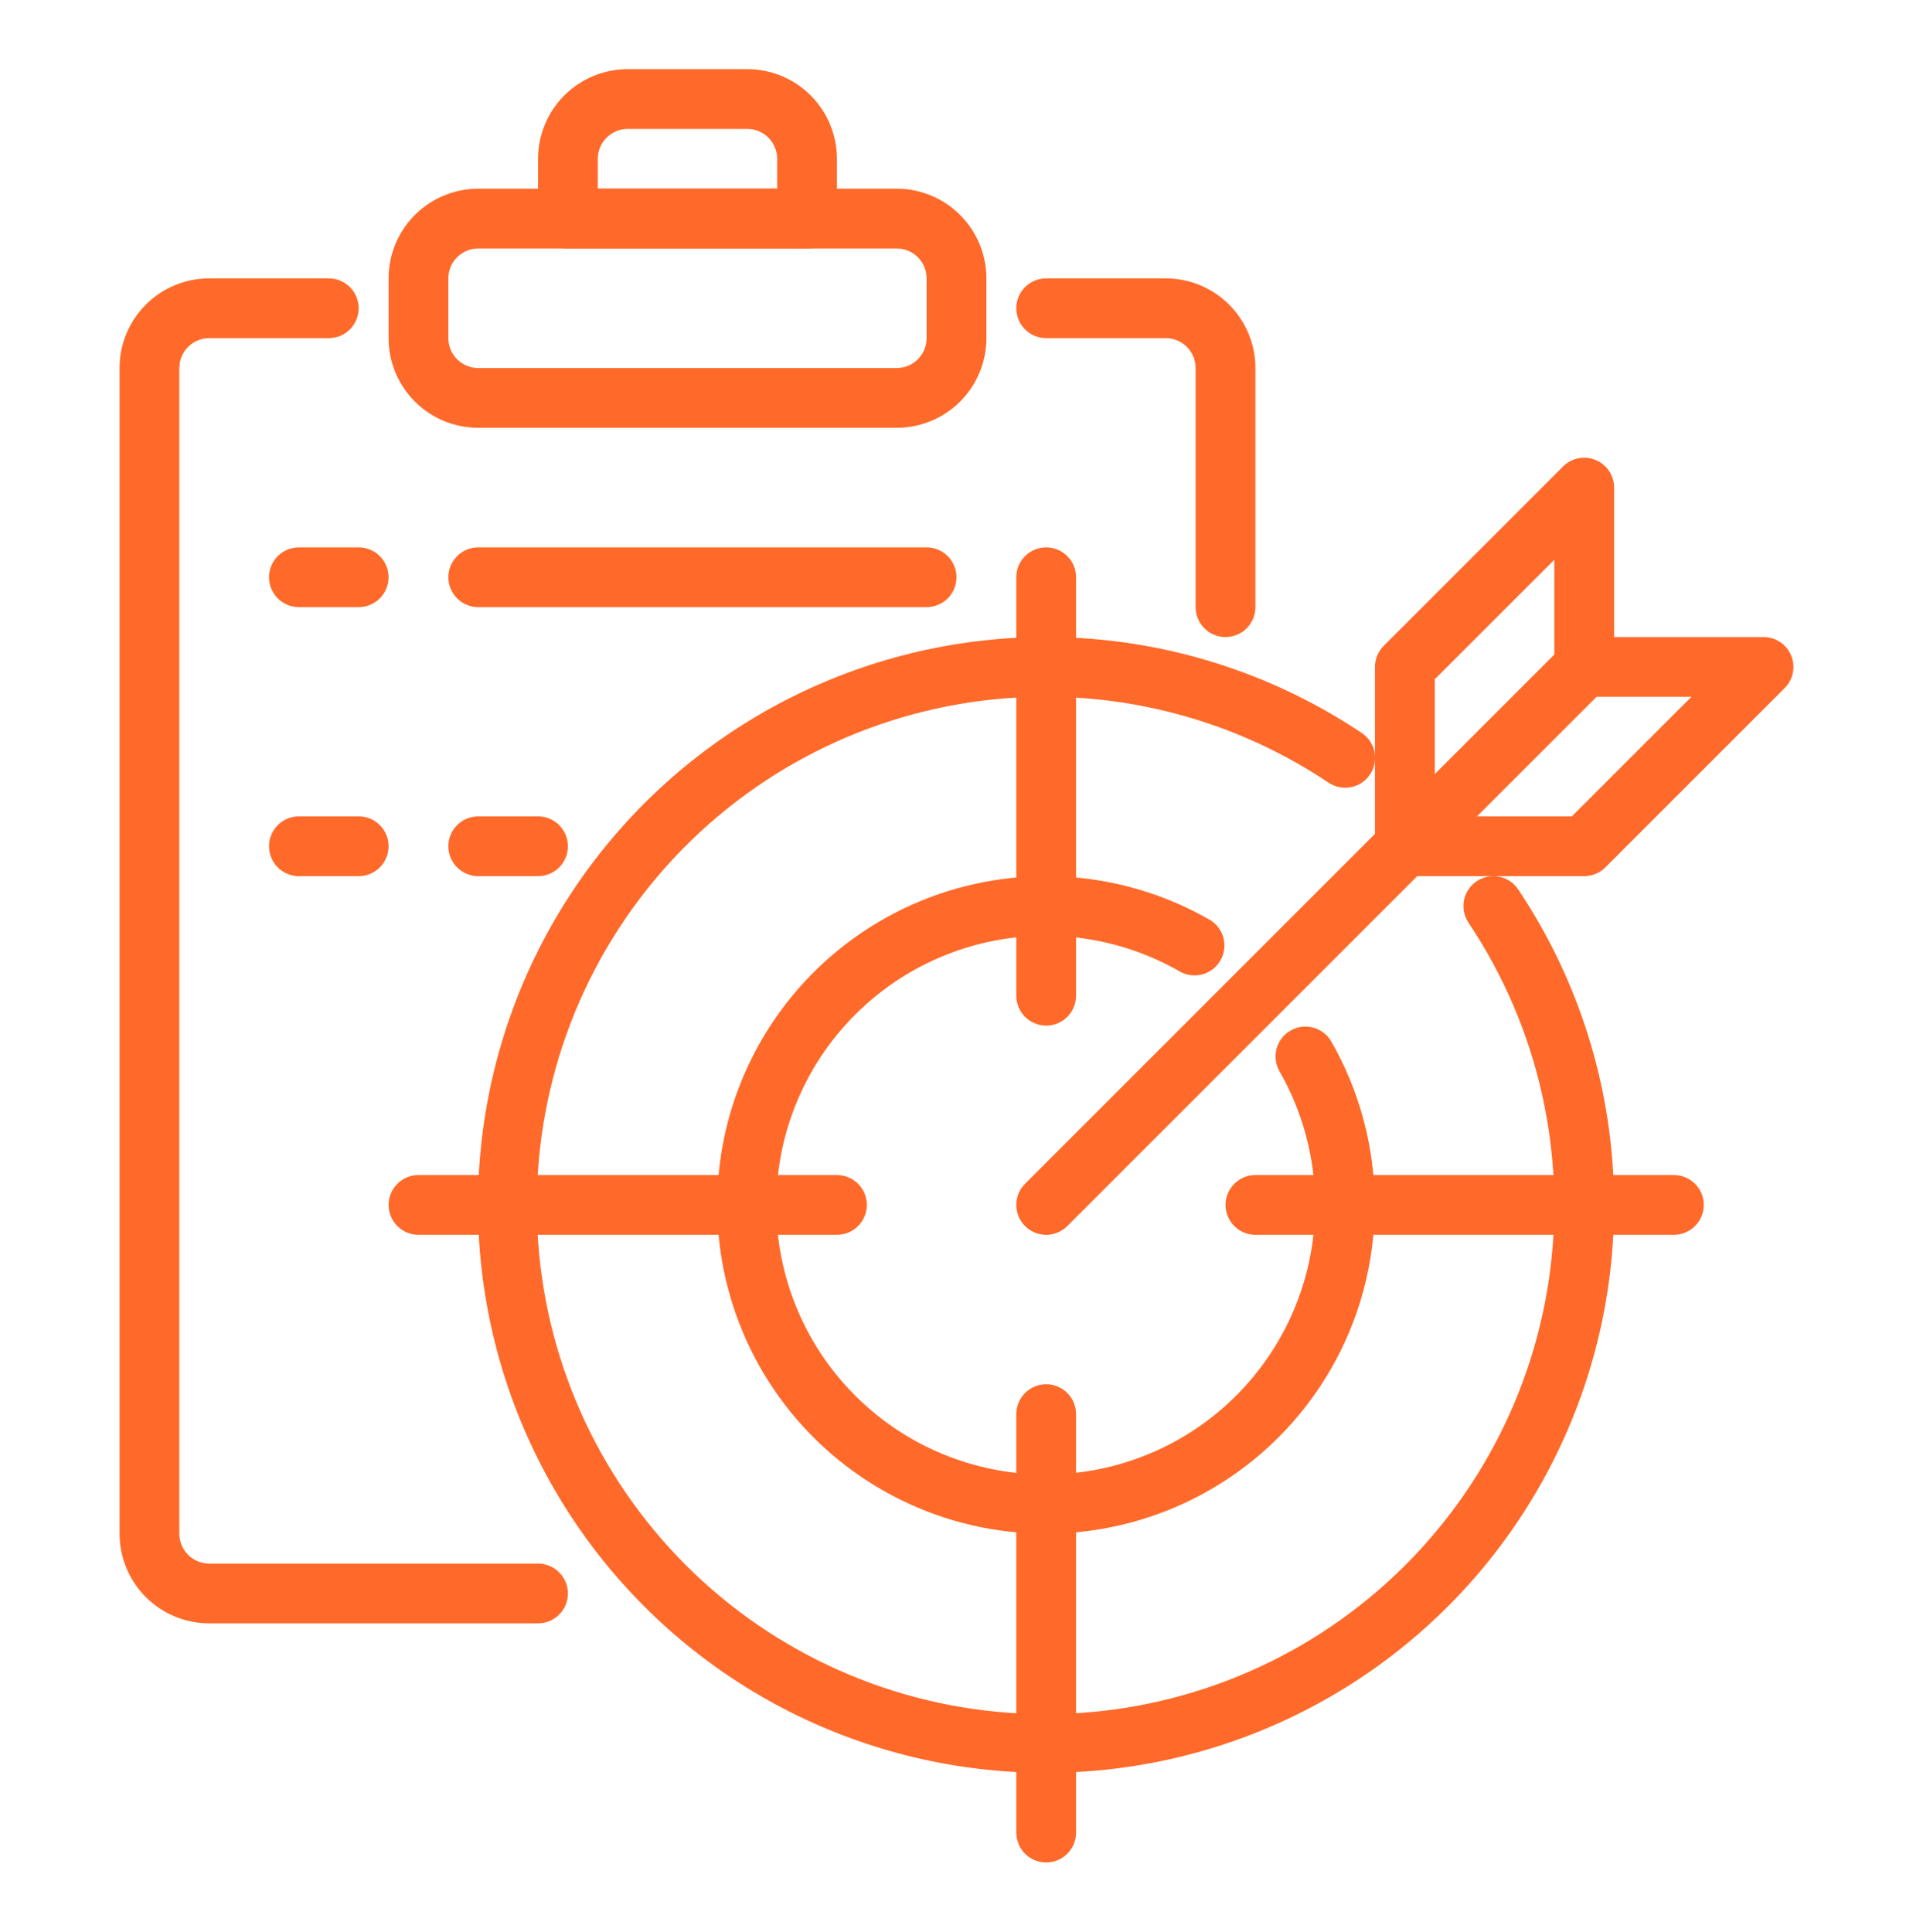
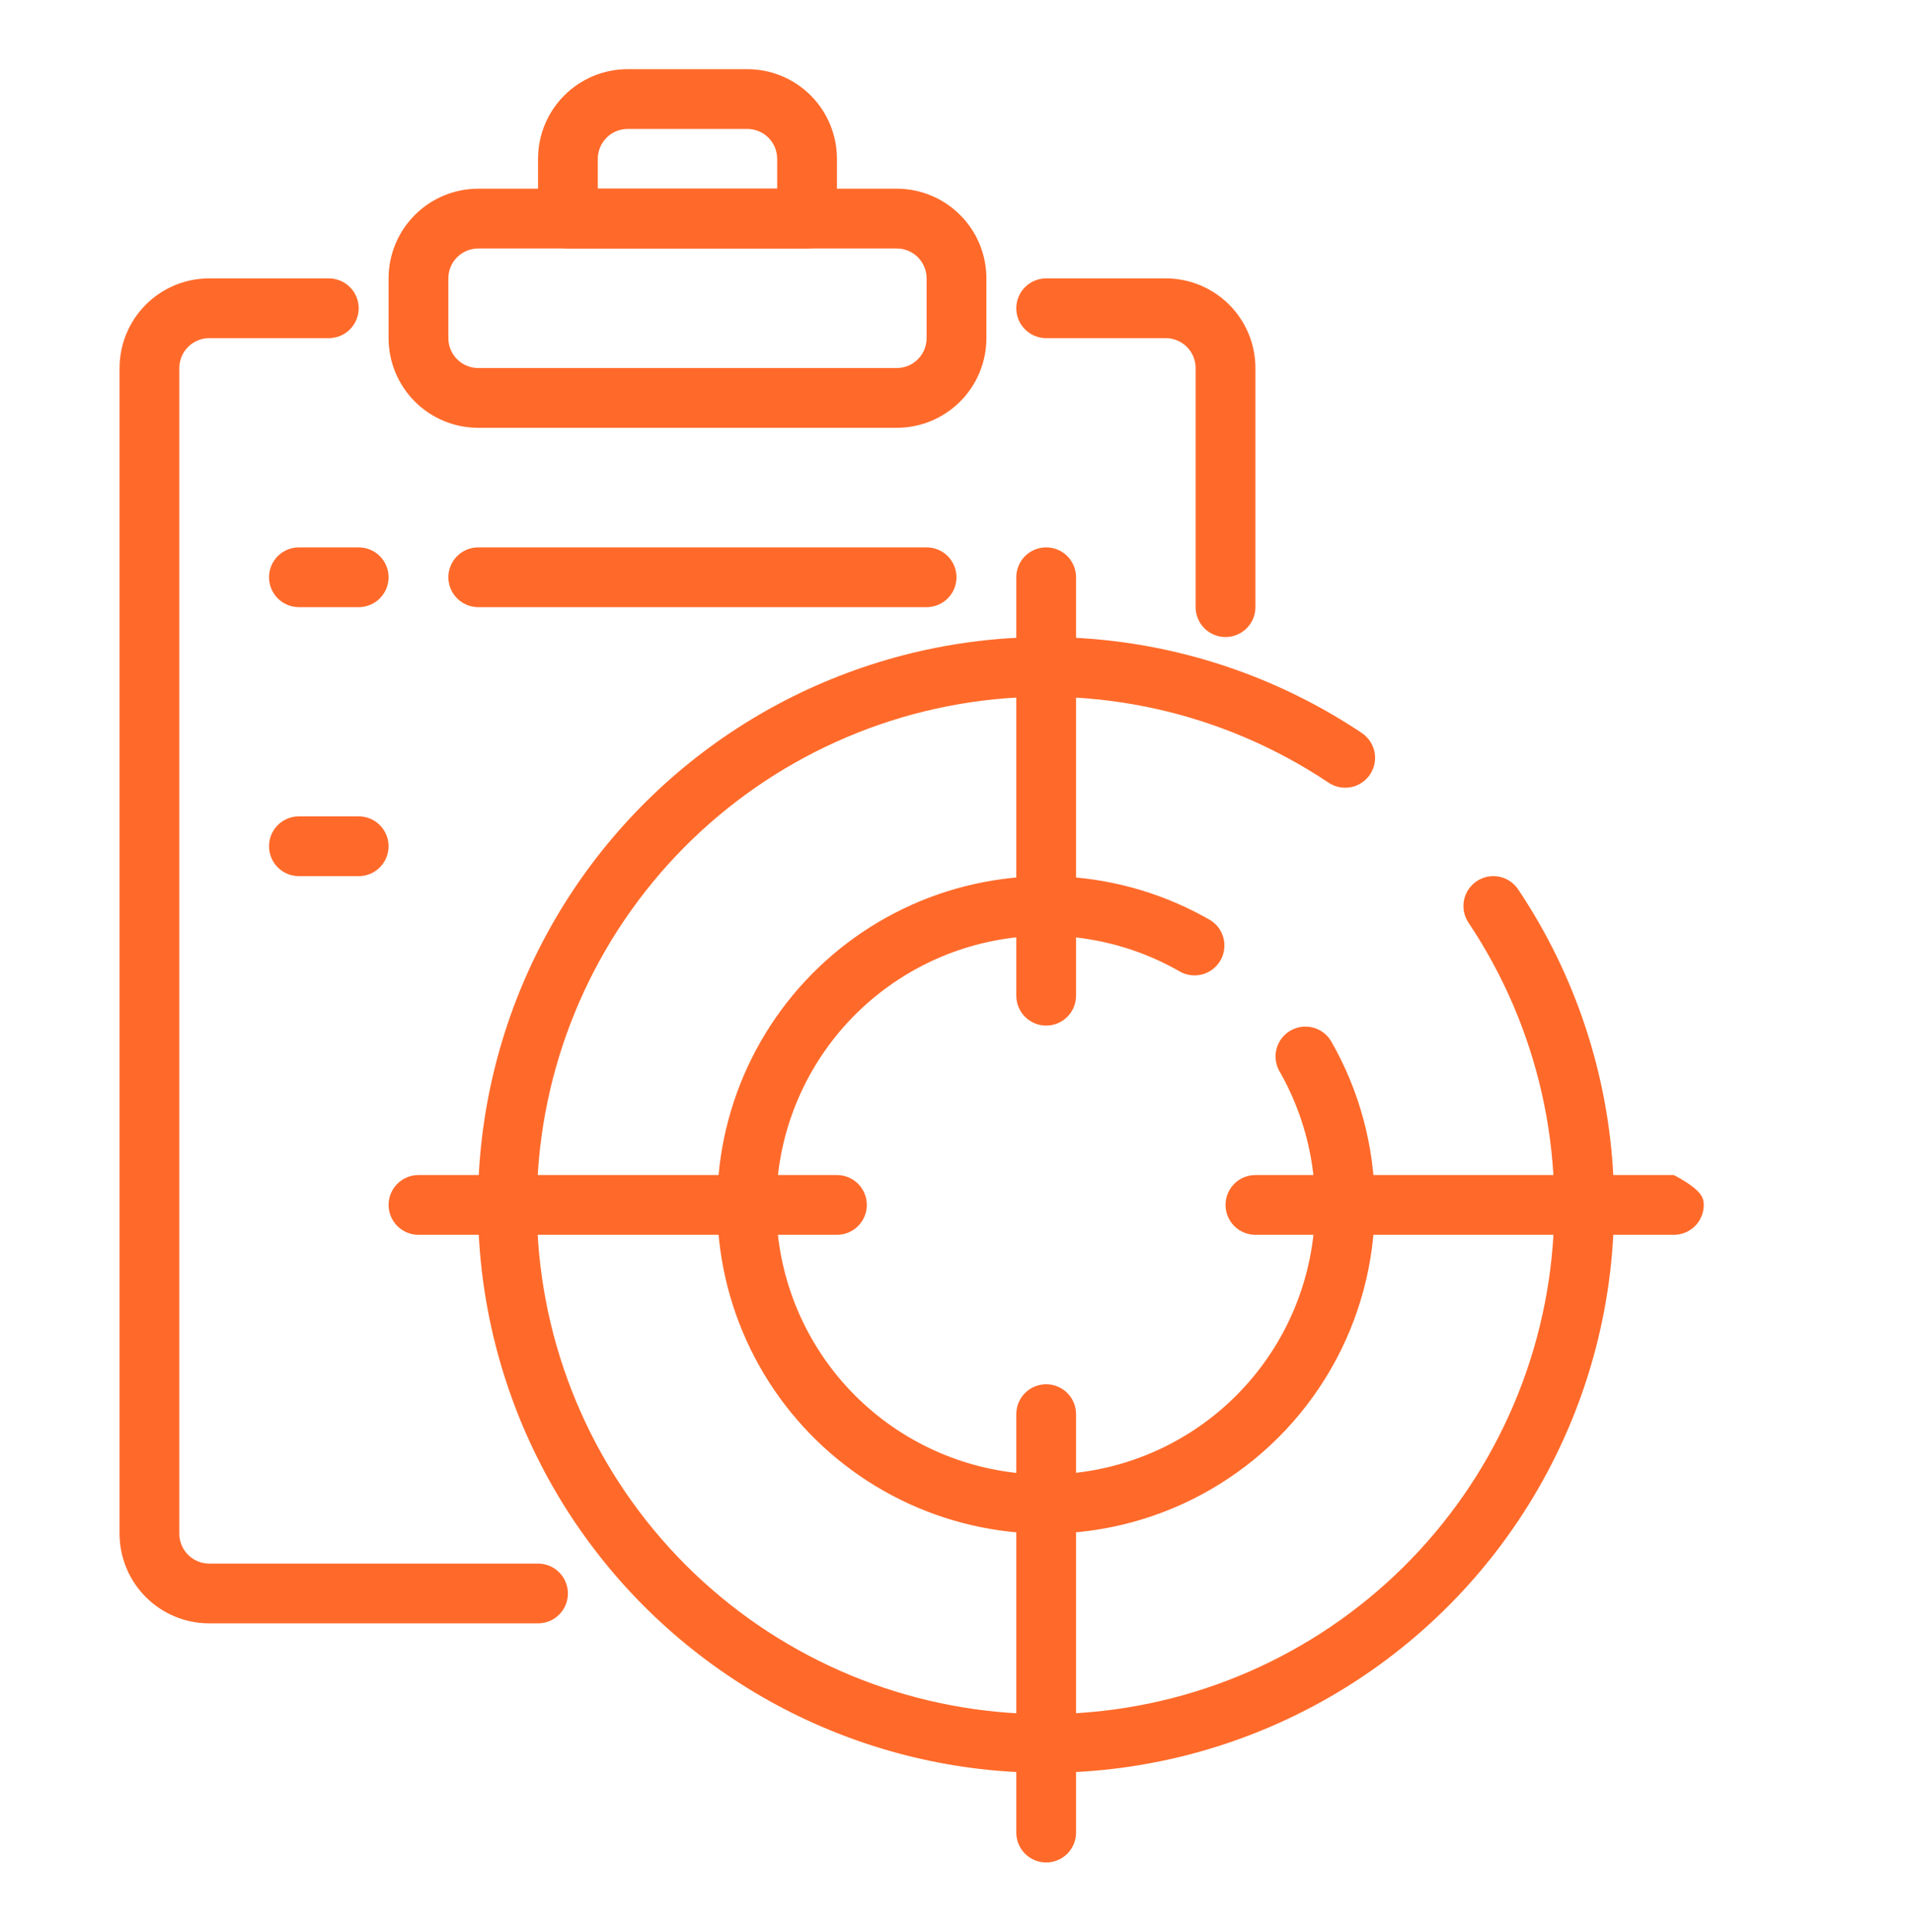
<svg xmlns="http://www.w3.org/2000/svg" width="102" height="103" viewBox="0 0 102 103" fill="none">
  <path d="M28.688 86.562H11.156C9.888 86.562 8.672 86.059 7.775 85.162C6.879 84.265 6.375 83.049 6.375 81.781V19.625C6.375 18.357 6.879 17.141 7.775 16.244C8.672 15.348 9.888 14.844 11.156 14.844H17.531C17.954 14.844 18.359 15.012 18.658 15.31C18.957 15.609 19.125 16.015 19.125 16.438C19.125 16.86 18.957 17.266 18.658 17.564C18.359 17.863 17.954 18.031 17.531 18.031H11.156C10.734 18.031 10.328 18.199 10.029 18.498C9.73 18.797 9.562 19.202 9.562 19.625V81.781C9.562 82.204 9.73 82.609 10.029 82.908C10.328 83.207 10.734 83.375 11.156 83.375H28.688C29.11 83.375 29.516 83.543 29.814 83.842C30.113 84.141 30.281 84.546 30.281 84.969C30.281 85.391 30.113 85.797 29.814 86.096C29.516 86.395 29.11 86.562 28.688 86.562Z" fill="#FF6A2A" />
  <path d="M65.344 33.969C64.921 33.969 64.516 33.801 64.217 33.502C63.918 33.203 63.75 32.798 63.75 32.375V19.625C63.75 19.202 63.582 18.797 63.283 18.498C62.984 18.199 62.579 18.031 62.156 18.031H55.781C55.359 18.031 54.953 17.863 54.654 17.564C54.355 17.266 54.188 16.86 54.188 16.438C54.188 16.015 54.355 15.609 54.654 15.31C54.953 15.012 55.359 14.844 55.781 14.844H62.156C63.424 14.844 64.64 15.348 65.537 16.244C66.434 17.141 66.938 18.357 66.938 19.625V32.375C66.938 32.798 66.77 33.203 66.471 33.502C66.172 33.801 65.766 33.969 65.344 33.969Z" fill="#FF6A2A" />
  <path d="M47.812 22.812H25.5C24.232 22.812 23.016 22.309 22.119 21.412C21.223 20.515 20.719 19.299 20.719 18.031V14.844C20.719 13.576 21.223 12.36 22.119 11.463C23.016 10.566 24.232 10.062 25.5 10.062H47.812C49.081 10.062 50.297 10.566 51.193 11.463C52.09 12.36 52.594 13.576 52.594 14.844V18.031C52.594 19.299 52.09 20.515 51.193 21.412C50.297 22.309 49.081 22.812 47.812 22.812ZM25.5 13.25C25.077 13.25 24.672 13.418 24.373 13.717C24.074 14.016 23.906 14.421 23.906 14.844V18.031C23.906 18.454 24.074 18.859 24.373 19.158C24.672 19.457 25.077 19.625 25.5 19.625H47.812C48.235 19.625 48.641 19.457 48.94 19.158C49.238 18.859 49.406 18.454 49.406 18.031V14.844C49.406 14.421 49.238 14.016 48.94 13.717C48.641 13.418 48.235 13.25 47.812 13.25H25.5Z" fill="#FF6A2A" />
  <path d="M43.031 13.25H30.281C29.859 13.25 29.453 13.082 29.154 12.783C28.855 12.484 28.688 12.079 28.688 11.656V8.469C28.688 7.201 29.191 5.985 30.088 5.088C30.985 4.191 32.201 3.688 33.469 3.688H39.844C41.112 3.688 42.328 4.191 43.225 5.088C44.121 5.985 44.625 7.201 44.625 8.469V11.656C44.625 12.079 44.457 12.484 44.158 12.783C43.859 13.082 43.454 13.25 43.031 13.25ZM31.875 10.062H41.438V8.469C41.438 8.046 41.27 7.641 40.971 7.342C40.672 7.043 40.266 6.875 39.844 6.875H33.469C33.046 6.875 32.641 7.043 32.342 7.342C32.043 7.641 31.875 8.046 31.875 8.469V10.062Z" fill="#FF6A2A" />
  <path d="M55.781 81.781C53.091 81.783 50.437 81.165 48.024 79.976C45.611 78.787 43.504 77.059 41.866 74.926C40.228 72.792 39.103 70.31 38.578 67.672C38.053 65.034 38.142 62.31 38.838 59.712C39.535 57.114 40.819 54.711 42.593 52.688C44.367 50.666 46.583 49.08 49.068 48.051C51.554 47.023 54.242 46.58 56.927 46.757C59.611 46.934 62.218 47.726 64.547 49.073C64.894 49.293 65.142 49.639 65.24 50.038C65.337 50.438 65.277 50.859 65.072 51.215C64.866 51.571 64.531 51.834 64.136 51.948C63.741 52.063 63.317 52.02 62.953 51.83C59.937 50.084 56.389 49.493 52.97 50.169C49.551 50.845 46.494 52.74 44.369 55.503C42.244 58.266 41.196 61.706 41.42 65.184C41.644 68.662 43.125 71.94 45.587 74.407C48.049 76.874 51.324 78.362 54.801 78.594C58.279 78.825 61.721 77.784 64.489 75.665C67.255 73.546 69.158 70.494 69.841 67.076C70.524 63.658 69.941 60.109 68.201 57.089C68.005 56.724 67.958 56.297 68.071 55.899C68.185 55.5 68.448 55.161 68.807 54.954C69.166 54.747 69.591 54.687 69.993 54.788C70.395 54.889 70.742 55.143 70.96 55.495C72.496 58.16 73.303 61.182 73.302 64.257C73.301 67.333 72.491 70.354 70.953 73.017C69.415 75.68 67.203 77.892 64.54 79.43C61.877 80.969 58.856 81.779 55.781 81.781Z" fill="#FF6A2A" />
  <path d="M55.781 94.531C51.051 94.534 46.387 93.428 42.161 91.303C37.935 89.177 34.266 86.092 31.448 82.293C28.63 78.495 26.74 74.089 25.931 69.429C25.123 64.768 25.417 59.983 26.79 55.457C28.163 50.931 30.578 46.79 33.84 43.365C37.102 39.94 41.122 37.327 45.576 35.735C50.03 34.143 54.795 33.617 59.489 34.198C64.183 34.78 68.675 36.453 72.606 39.083C72.781 39.199 72.931 39.349 73.048 39.523C73.165 39.697 73.247 39.893 73.288 40.099C73.329 40.305 73.329 40.517 73.288 40.723C73.247 40.928 73.165 41.124 73.048 41.298C72.931 41.473 72.781 41.622 72.606 41.738C72.431 41.855 72.236 41.935 72.029 41.975C71.823 42.015 71.612 42.014 71.406 41.972C71.2 41.93 71.005 41.848 70.831 41.73C65.233 37.986 58.443 36.458 51.78 37.443C45.118 38.429 39.06 41.858 34.786 47.062C30.512 52.267 28.327 58.876 28.656 65.602C28.985 72.329 31.805 78.693 36.567 83.456C41.328 88.218 47.692 91.039 54.418 91.37C61.145 91.7 67.754 89.517 72.96 85.244C78.165 80.971 81.595 74.914 82.582 68.252C83.569 61.59 82.043 54.799 78.299 49.2C78.064 48.849 77.978 48.419 78.059 48.004C78.141 47.589 78.385 47.224 78.736 46.988C79.087 46.753 79.518 46.666 79.933 46.748C80.347 46.83 80.713 47.074 80.948 47.425C83.999 51.983 85.754 57.284 86.025 62.761C86.297 68.239 85.075 73.688 82.491 78.525C79.907 83.362 76.056 87.407 71.352 90.226C66.648 93.045 61.266 94.533 55.781 94.531Z" fill="#FF6A2A" />
  <path d="M55.781 54.688C55.359 54.688 54.953 54.52 54.654 54.221C54.355 53.922 54.188 53.516 54.188 53.094V30.781C54.188 30.359 54.355 29.953 54.654 29.654C54.953 29.355 55.359 29.188 55.781 29.188C56.204 29.188 56.609 29.355 56.908 29.654C57.207 29.953 57.375 30.359 57.375 30.781V53.094C57.375 53.516 57.207 53.922 56.908 54.221C56.609 54.52 56.204 54.688 55.781 54.688Z" fill="#FF6A2A" />
  <path d="M44.625 65.844H22.312C21.89 65.844 21.484 65.676 21.186 65.377C20.887 65.078 20.719 64.673 20.719 64.25C20.719 63.827 20.887 63.422 21.186 63.123C21.484 62.824 21.89 62.656 22.312 62.656H44.625C45.048 62.656 45.453 62.824 45.752 63.123C46.051 63.422 46.219 63.827 46.219 64.25C46.219 64.673 46.051 65.078 45.752 65.377C45.453 65.676 45.048 65.844 44.625 65.844Z" fill="#FF6A2A" />
  <path d="M55.781 99.312C55.359 99.312 54.953 99.145 54.654 98.846C54.355 98.547 54.188 98.141 54.188 97.719V75.406C54.188 74.984 54.355 74.578 54.654 74.279C54.953 73.98 55.359 73.812 55.781 73.812C56.204 73.812 56.609 73.98 56.908 74.279C57.207 74.578 57.375 74.984 57.375 75.406V97.719C57.375 98.141 57.207 98.547 56.908 98.846C56.609 99.145 56.204 99.312 55.781 99.312Z" fill="#FF6A2A" />
-   <path d="M89.25 65.844H66.938C66.515 65.844 66.109 65.676 65.811 65.377C65.512 65.078 65.344 64.673 65.344 64.25C65.344 63.827 65.512 63.422 65.811 63.123C66.109 62.824 66.515 62.656 66.938 62.656H89.25C89.673 62.656 90.078 62.824 90.377 63.123C90.676 63.422 90.844 63.827 90.844 64.25C90.844 64.673 90.676 65.078 90.377 65.377C90.078 65.676 89.673 65.844 89.25 65.844Z" fill="#FF6A2A" />
-   <path d="M55.781 65.844C55.466 65.844 55.158 65.75 54.896 65.575C54.634 65.4 54.43 65.151 54.309 64.86C54.189 64.569 54.157 64.248 54.219 63.939C54.28 63.63 54.432 63.346 54.655 63.123L73.313 44.465V35.563C73.313 35.14 73.481 34.735 73.78 34.436L83.342 24.873C83.565 24.651 83.849 24.499 84.158 24.437C84.467 24.376 84.788 24.407 85.079 24.528C85.37 24.649 85.619 24.853 85.794 25.115C85.969 25.377 86.063 25.685 86.063 26V33.969H94.031C94.347 33.969 94.655 34.062 94.917 34.238C95.179 34.413 95.383 34.662 95.504 34.953C95.624 35.244 95.656 35.564 95.594 35.873C95.533 36.183 95.381 36.467 95.158 36.689L85.596 46.252C85.297 46.551 84.892 46.719 84.469 46.719H75.566L56.908 65.377C56.609 65.676 56.204 65.844 55.781 65.844ZM78.754 43.531H83.809L90.184 37.156H85.129L78.754 43.531ZM76.5 36.222V41.278L82.875 34.903V29.848L76.5 36.222Z" fill="#FF6A2A" />
+   <path d="M89.25 65.844H66.938C66.515 65.844 66.109 65.676 65.811 65.377C65.512 65.078 65.344 64.673 65.344 64.25C65.344 63.827 65.512 63.422 65.811 63.123C66.109 62.824 66.515 62.656 66.938 62.656H89.25C90.676 63.422 90.844 63.827 90.844 64.25C90.844 64.673 90.676 65.078 90.377 65.377C90.078 65.676 89.673 65.844 89.25 65.844Z" fill="#FF6A2A" />
  <path d="M19.125 32.375H15.938C15.515 32.375 15.109 32.207 14.81 31.908C14.512 31.609 14.344 31.204 14.344 30.781C14.344 30.359 14.512 29.953 14.81 29.654C15.109 29.355 15.515 29.188 15.938 29.188H19.125C19.548 29.188 19.953 29.355 20.252 29.654C20.551 29.953 20.719 30.359 20.719 30.781C20.719 31.204 20.551 31.609 20.252 31.908C19.953 32.207 19.548 32.375 19.125 32.375Z" fill="#FF6A2A" />
  <path d="M49.406 32.375H25.5C25.077 32.375 24.672 32.207 24.373 31.908C24.074 31.609 23.906 31.204 23.906 30.781C23.906 30.359 24.074 29.953 24.373 29.654C24.672 29.355 25.077 29.188 25.5 29.188H49.406C49.829 29.188 50.234 29.355 50.533 29.654C50.832 29.953 51 30.359 51 30.781C51 31.204 50.832 31.609 50.533 31.908C50.234 32.207 49.829 32.375 49.406 32.375Z" fill="#FF6A2A" />
  <path d="M19.125 46.719H15.938C15.515 46.719 15.109 46.551 14.81 46.252C14.512 45.953 14.344 45.548 14.344 45.125C14.344 44.702 14.512 44.297 14.81 43.998C15.109 43.699 15.515 43.531 15.938 43.531H19.125C19.548 43.531 19.953 43.699 20.252 43.998C20.551 44.297 20.719 44.702 20.719 45.125C20.719 45.548 20.551 45.953 20.252 46.252C19.953 46.551 19.548 46.719 19.125 46.719Z" fill="#FF6A2A" />
-   <path d="M28.688 46.719H25.5C25.077 46.719 24.672 46.551 24.373 46.252C24.074 45.953 23.906 45.548 23.906 45.125C23.906 44.702 24.074 44.297 24.373 43.998C24.672 43.699 25.077 43.531 25.5 43.531H28.688C29.11 43.531 29.516 43.699 29.814 43.998C30.113 44.297 30.281 44.702 30.281 45.125C30.281 45.548 30.113 45.953 29.814 46.252C29.516 46.551 29.11 46.719 28.688 46.719Z" fill="#FF6A2A" />
</svg>